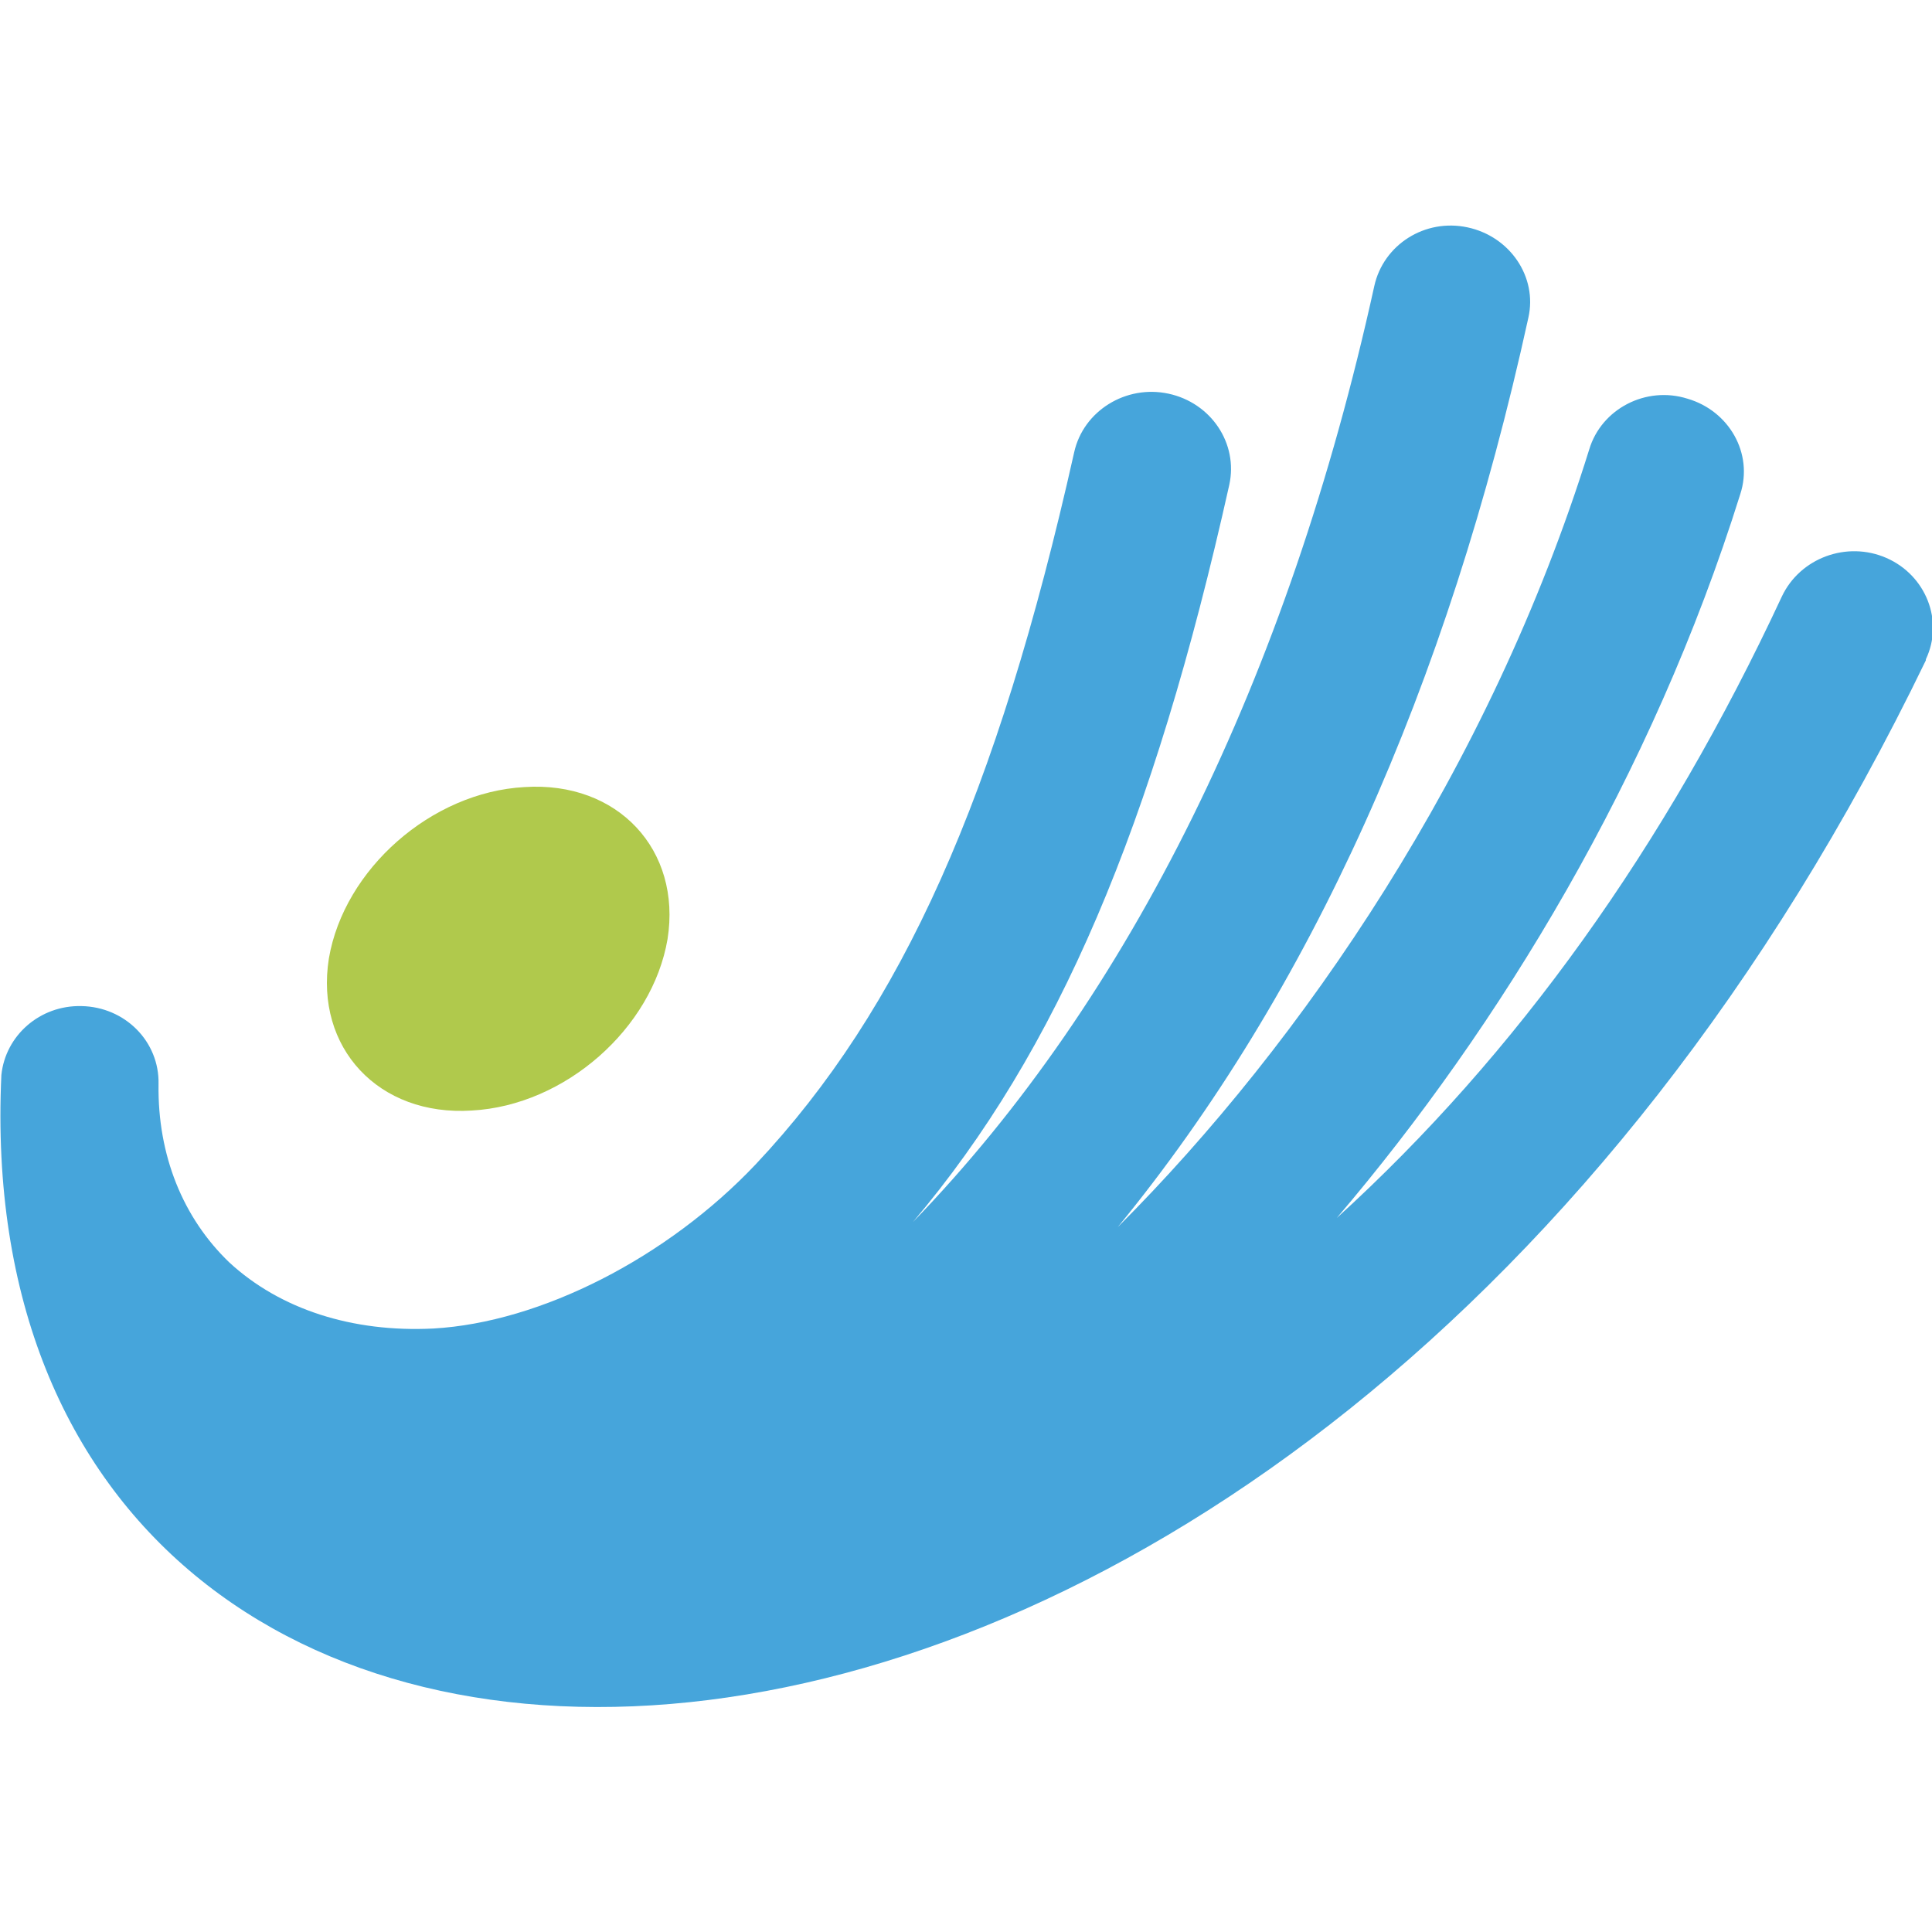
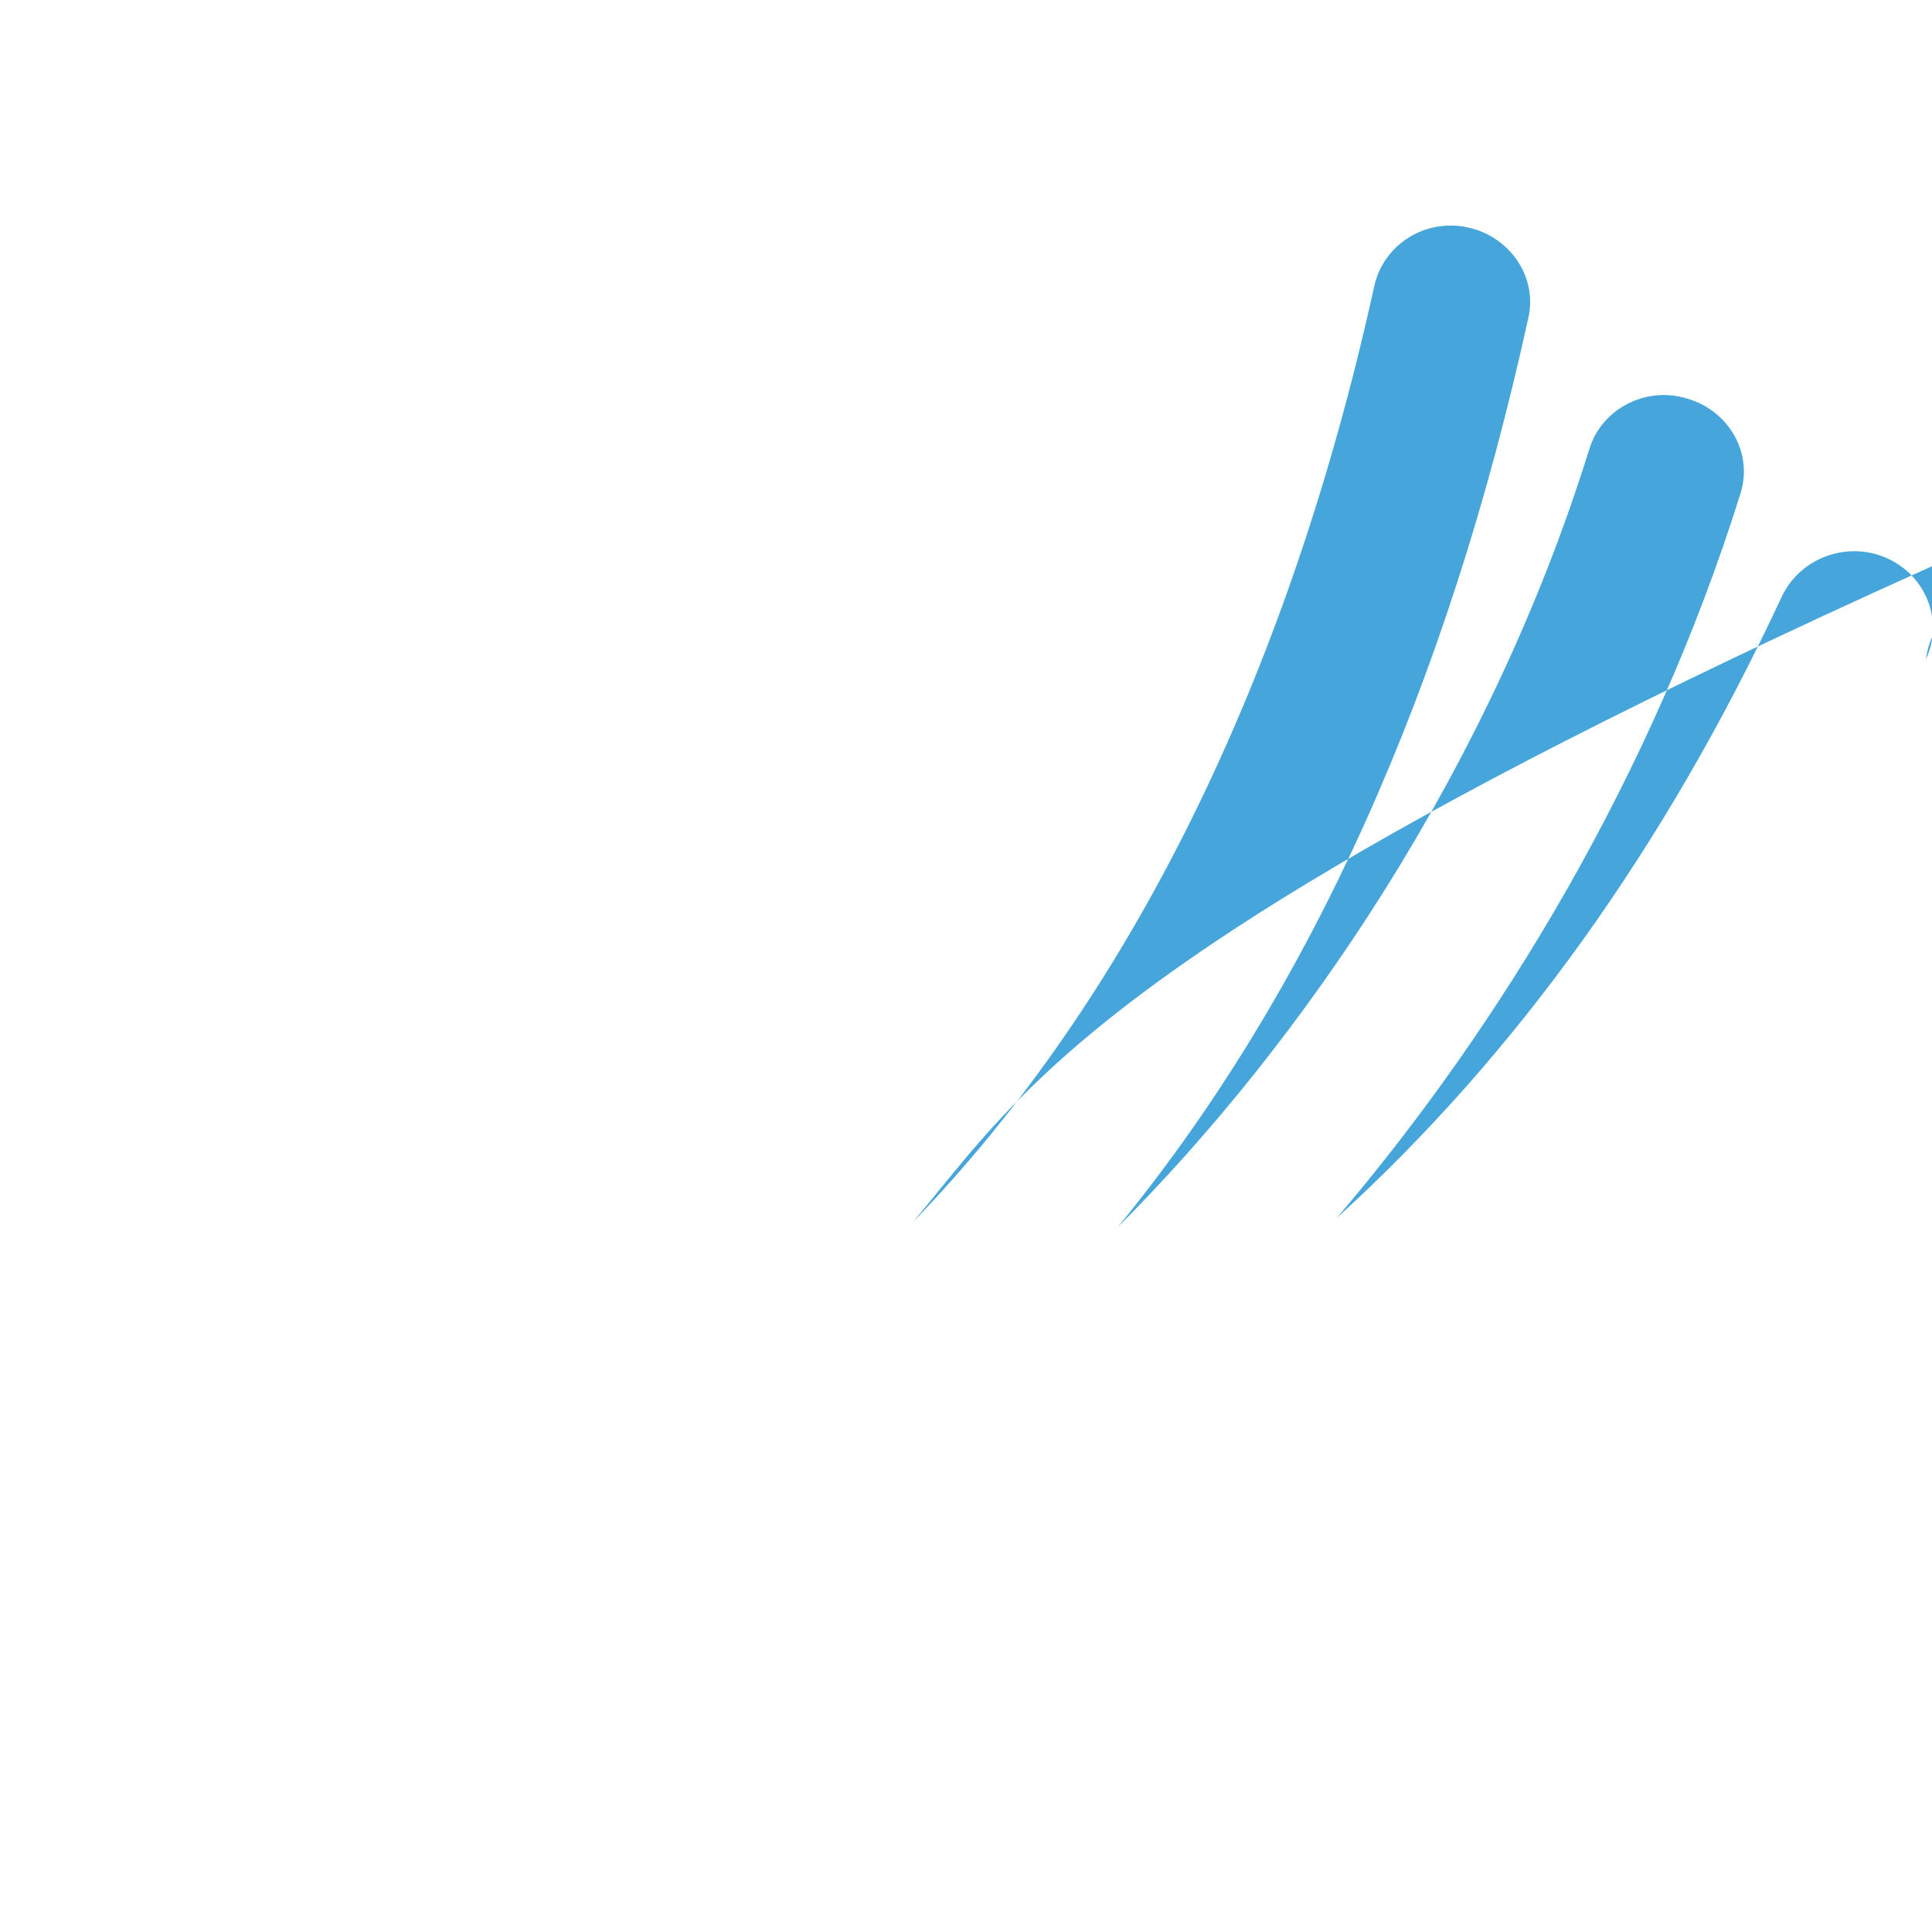
<svg xmlns="http://www.w3.org/2000/svg" xmlns:ns1="http://sodipodi.sourceforge.net/DTD/sodipodi-0.dtd" xmlns:ns2="http://www.inkscape.org/namespaces/inkscape" width="64" height="64" viewBox="0 0 4.935 4.935" version="1.1" id="svg14" ns1:docname="jabra-icon.svg" ns2:version="0.92.4 (5da689c313, 2019-01-14)">
  <defs id="defs18" />
  <ns1:namedview pagecolor="#ffffff" bordercolor="#666666" borderopacity="1" objecttolerance="10" gridtolerance="10" guidetolerance="10" ns2:pageopacity="0" ns2:pageshadow="2" ns2:window-width="1920" ns2:window-height="1001" id="namedview16" showgrid="false" ns2:zoom="6.0416" ns2:cx="75.133607" ns2:cy="31.018042" ns2:window-x="-9" ns2:window-y="-9" ns2:window-maximized="1" ns2:current-layer="svg14" />
  <g id="g857" transform="matrix(2.59,0,0,2.59,-16.184,-0.722)">
-     <path d="m 6.714,1.374 c 0.092,-0.005 0.178,-0.081 0.193,-0.169 0.014,-0.088 -0.049,-0.156 -0.141,-0.15 -0.092,0.005 -0.178,0.081 -0.193,0.169 -0.014,0.088 0.049,0.156 0.141,0.15 z" id="path6" ns2:connector-curvature="0" style="clip-rule:evenodd;fill:#b0c94c;fill-rule:evenodd;stroke-width:0.037" />
-     <path d="M 8.148,0.93 C 7.518,2.233 6.209,2.225 6.25,1.339 c 0.004,-0.039 0.038,-0.069 0.079,-0.068 0.043,8.061e-4 0.077,0.035 0.076,0.077 -0.001,0.07 0.024,0.132 0.07,0.176 0.05,0.046 0.121,0.069 0.201,0.065 0.106,-0.006 0.231,-0.07 0.318,-0.162 0.144,-0.153 0.238,-0.363 0.314,-0.702 0.009,-0.041 0.051,-0.067 0.093,-0.058 0.042,0.009 0.069,0.049 0.06,0.09 C 7.386,1.093 7.292,1.315 7.149,1.484 7.363,1.263 7.519,0.947 7.604,0.561 c 0.009,-0.041 0.05,-0.067 0.092,-0.058 0.042,0.009 0.069,0.049 0.06,0.089 C 7.676,0.957 7.541,1.257 7.351,1.489 7.533,1.307 7.718,1.037 7.816,0.722 c 0.012,-0.04 0.056,-0.063 0.097,-0.05 0.041,0.012 0.065,0.054 0.052,0.094 C 7.878,1.044 7.728,1.291 7.567,1.48 7.744,1.319 7.891,1.114 8.006,0.867 c 0.018,-0.038 0.064,-0.055 0.103,-0.038 0.039,0.017 0.057,0.062 0.039,0.1 z" id="path8" ns2:connector-curvature="0" style="clip-rule:evenodd;fill:#46a5db;fill-rule:evenodd;stroke-width:0.037" />
+     <path d="M 8.148,0.93 c 0.004,-0.039 0.038,-0.069 0.079,-0.068 0.043,8.061e-4 0.077,0.035 0.076,0.077 -0.001,0.07 0.024,0.132 0.07,0.176 0.05,0.046 0.121,0.069 0.201,0.065 0.106,-0.006 0.231,-0.07 0.318,-0.162 0.144,-0.153 0.238,-0.363 0.314,-0.702 0.009,-0.041 0.051,-0.067 0.093,-0.058 0.042,0.009 0.069,0.049 0.06,0.09 C 7.386,1.093 7.292,1.315 7.149,1.484 7.363,1.263 7.519,0.947 7.604,0.561 c 0.009,-0.041 0.05,-0.067 0.092,-0.058 0.042,0.009 0.069,0.049 0.06,0.089 C 7.676,0.957 7.541,1.257 7.351,1.489 7.533,1.307 7.718,1.037 7.816,0.722 c 0.012,-0.04 0.056,-0.063 0.097,-0.05 0.041,0.012 0.065,0.054 0.052,0.094 C 7.878,1.044 7.728,1.291 7.567,1.48 7.744,1.319 7.891,1.114 8.006,0.867 c 0.018,-0.038 0.064,-0.055 0.103,-0.038 0.039,0.017 0.057,0.062 0.039,0.1 z" id="path8" ns2:connector-curvature="0" style="clip-rule:evenodd;fill:#46a5db;fill-rule:evenodd;stroke-width:0.037" />
  </g>
</svg>